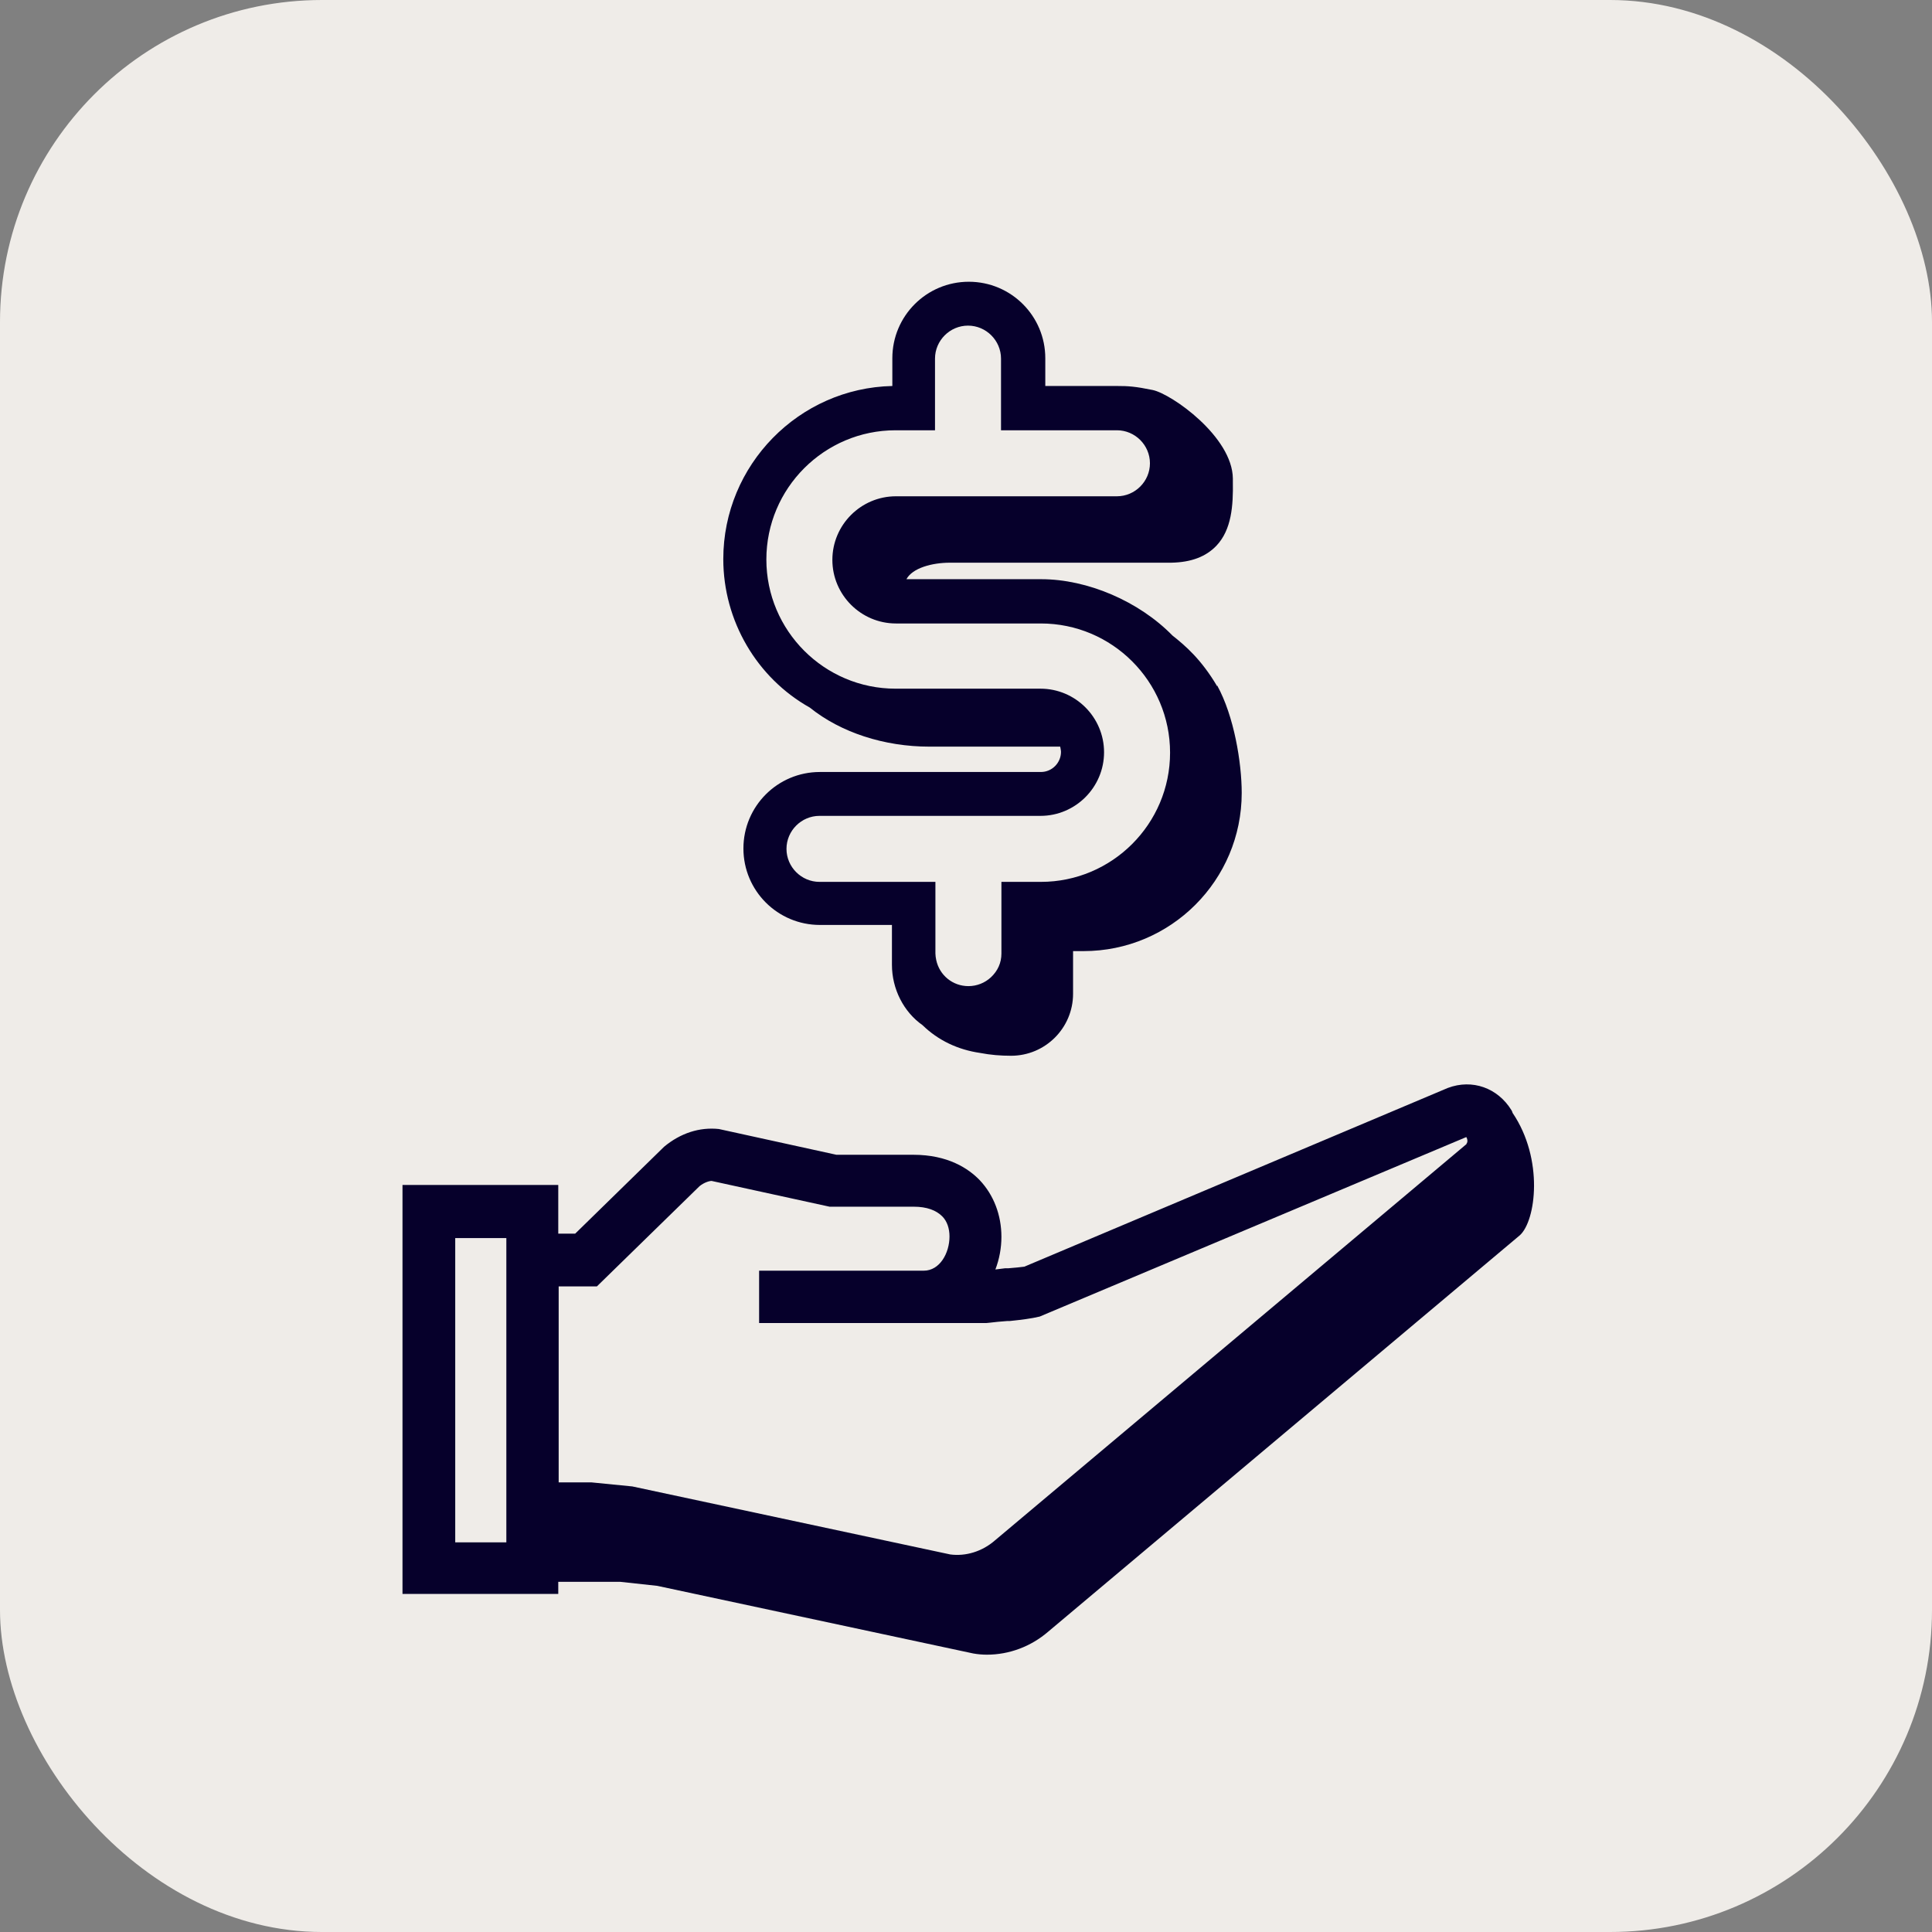
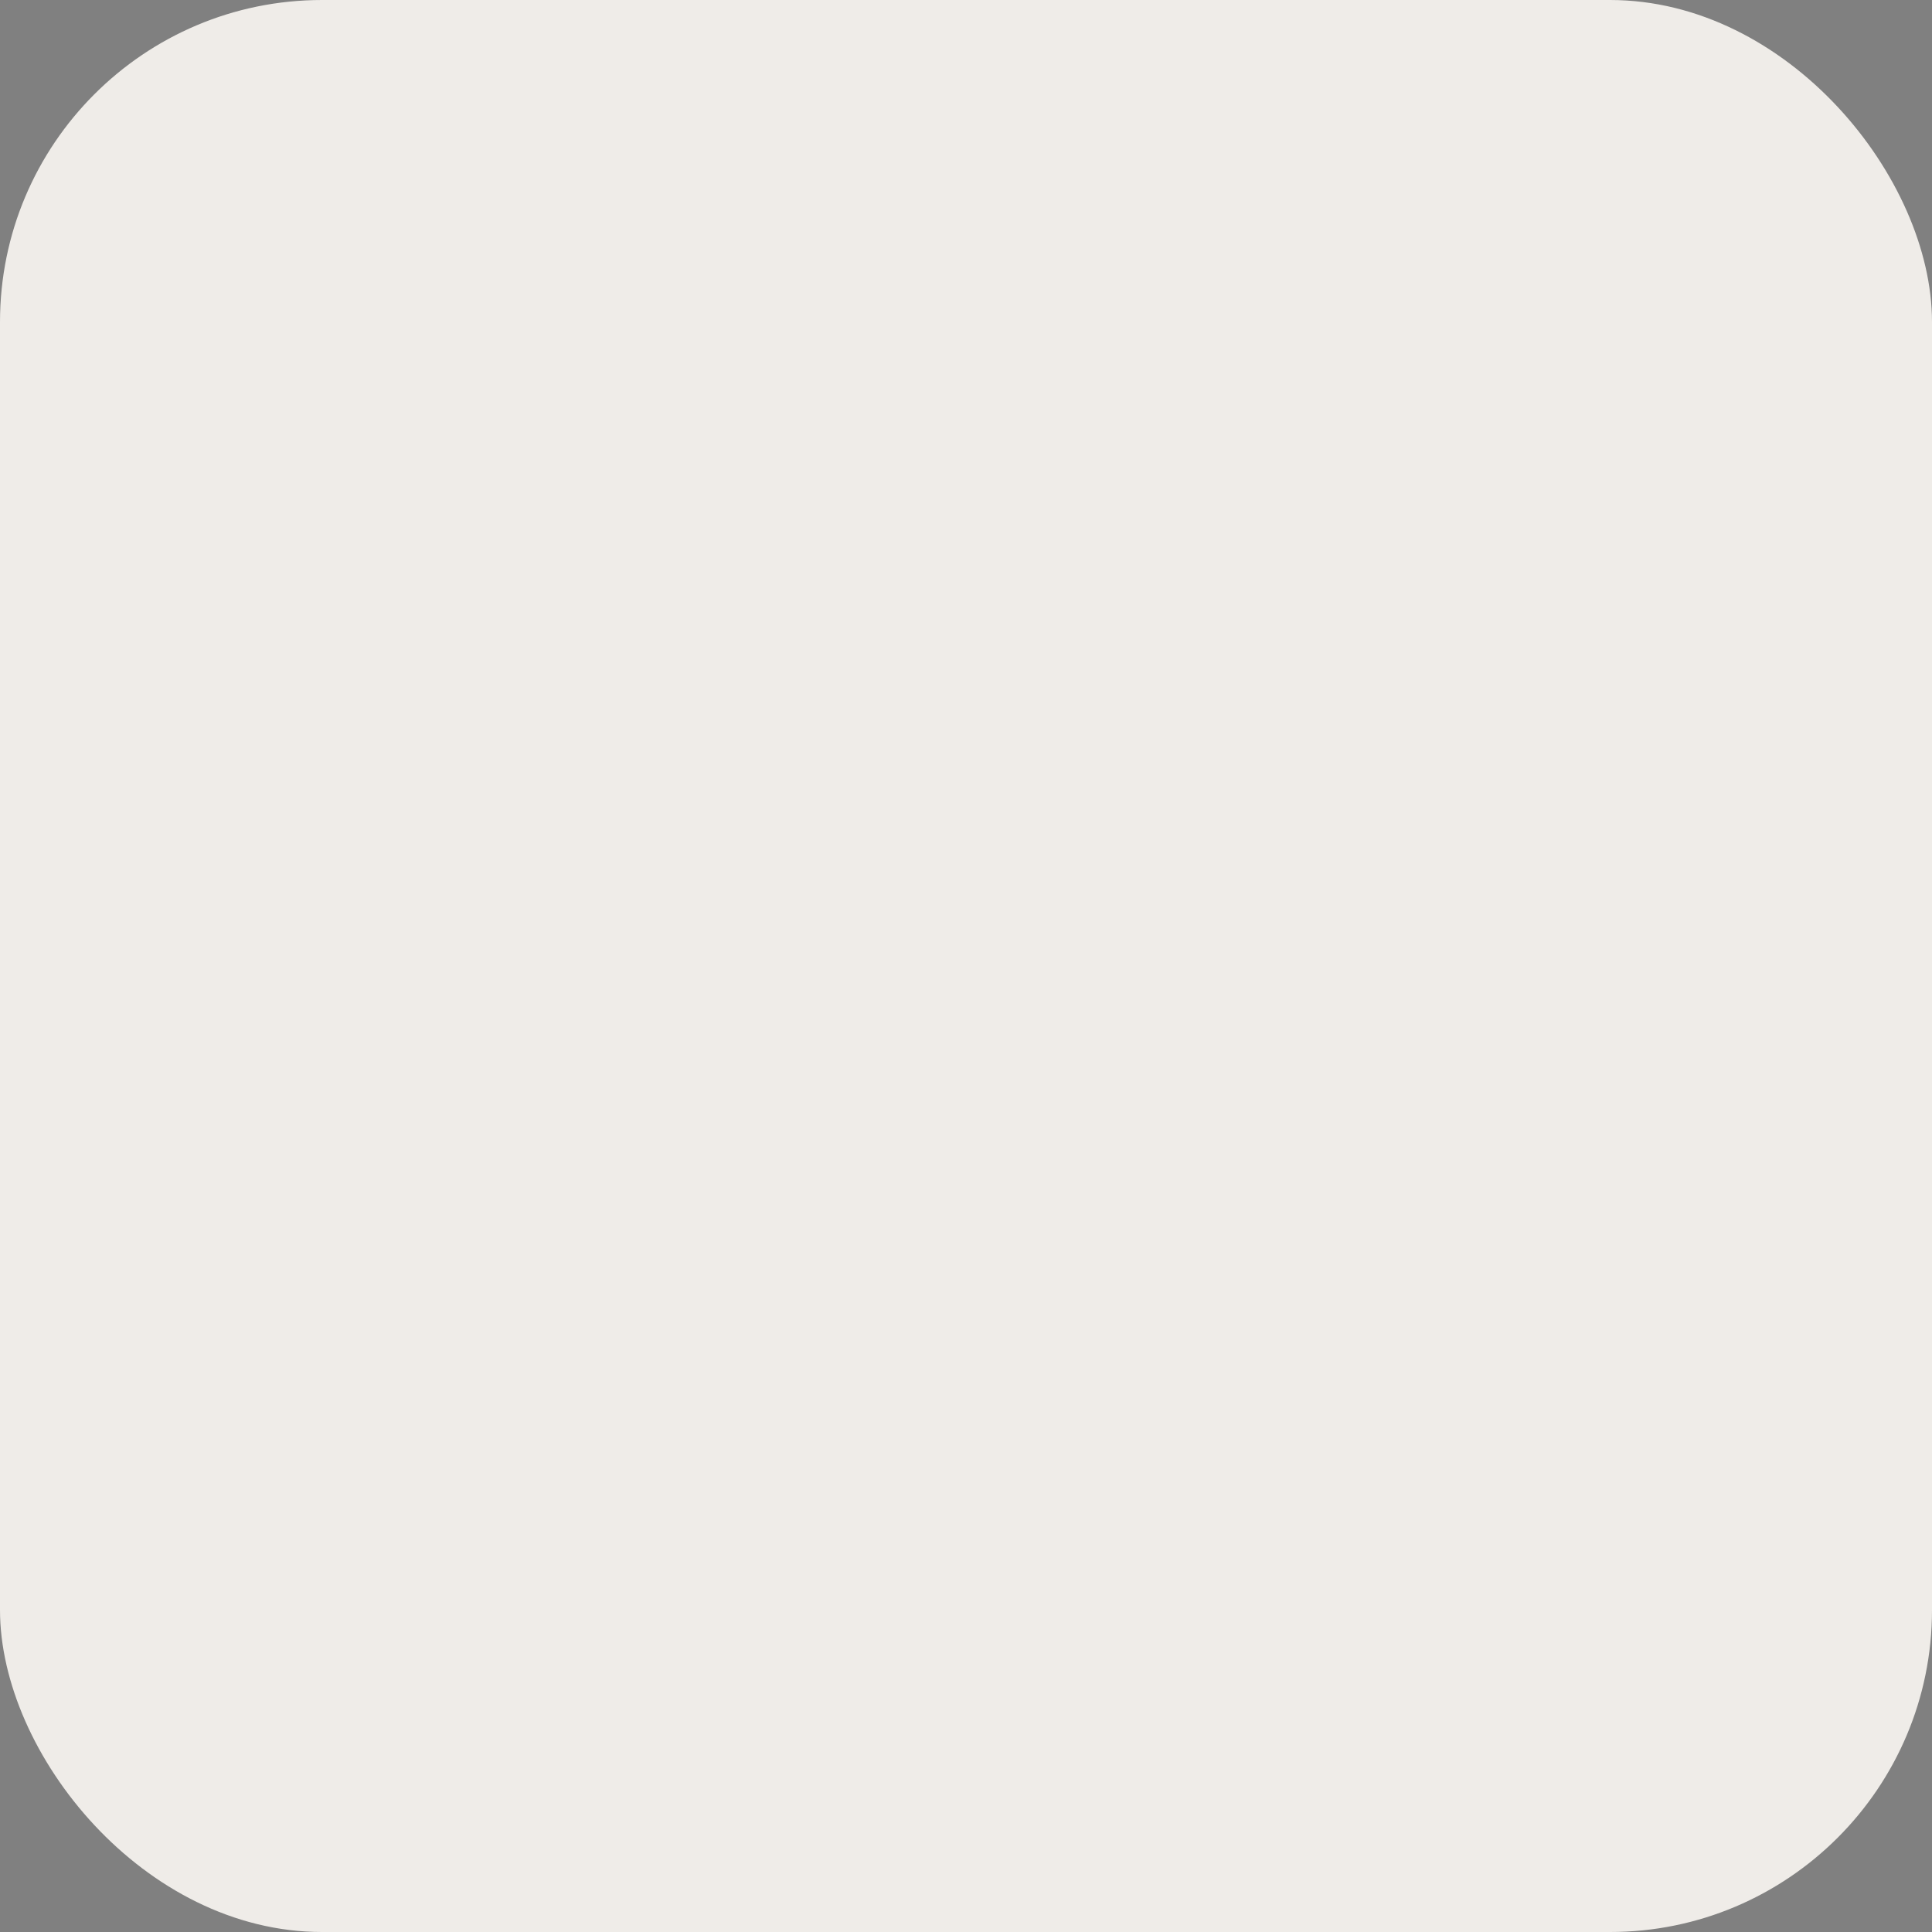
<svg xmlns="http://www.w3.org/2000/svg" width="48" height="48" viewBox="0 0 48 48" fill="none">
  <rect x="0" y="0" width="48" height="48" fill="#808080" stroke="none" />
  <rect width="48" height="48" rx="8" fill="#EFECE8" />
-   <path d="M37.58 27.65C37.58 27.65 37.57 27.61 37.55 27.58C37.21 27.03 36.58 26.8 35.97 27.03L25.45 31.47C25.39 31.48 25.18 31.5 25.05 31.51H24.97C24.89 31.52 24.81 31.53 24.73 31.54C24.83 31.28 24.88 31 24.88 30.73C24.88 30.19 24.69 29.69 24.34 29.32C24.06 29.03 23.55 28.69 22.69 28.69H20.78L17.86 28.05C17.38 28 16.91 28.15 16.5 28.49L14.29 30.65H13.87V29.44H10V39.6H13.87V39.3H13.96H15.41L16.33 39.4L24.18 41.08C24.29 41.1 24.41 41.11 24.52 41.11C25.07 41.11 25.61 40.91 26.04 40.54L37.76 30.69C38.16 30.33 38.36 28.8 37.58 27.65ZM12.58 38.32H11.31V30.76H12.58V38.32ZM36.44 28.42L24.72 38.27C24.4 38.55 23.99 38.67 23.61 38.62L15.71 36.93L14.7 36.83H13.88V31.96H14.83L17.38 29.47C17.49 29.38 17.62 29.34 17.68 29.34L20.61 29.98H22.7C23.03 29.98 23.26 30.07 23.41 30.22C23.53 30.34 23.59 30.52 23.59 30.72C23.59 31.13 23.35 31.57 22.95 31.57H18.86V32.87H24.51L24.61 32.86C24.67 32.85 24.89 32.83 25.03 32.82H25.09C25.38 32.79 25.62 32.76 25.83 32.71L36.43 28.25C36.45 28.28 36.48 28.37 36.43 28.42H36.44Z" fill="#06002B" />
-   <path d="M30.24 17.05C29.85 16.39 29.46 16.05 29.13 15.79C28.3 14.94 27.02 14.39 25.87 14.39H22.52C22.67 14.11 23.16 13.98 23.6 13.98H29.1C29.6 13.97 29.96 13.83 30.22 13.56C30.6 13.16 30.64 12.56 30.63 11.97V11.89C30.62 10.85 29.11 9.79 28.64 9.69C28.2 9.6 28.03 9.59 27.76 9.59H25.97V8.9C25.97 7.85 25.12 7 24.07 7C23.02 7 22.17 7.85 22.17 8.9V9.59C19.85 9.64 17.97 11.55 17.97 13.89C17.97 15.42 18.8 16.84 20.12 17.58C20.89 18.2 21.97 18.55 23.09 18.55C23.13 18.55 23.17 18.55 23.21 18.55H26.34C26.34 18.55 26.36 18.64 26.36 18.68C26.36 18.95 26.14 19.18 25.86 19.18H20.37C19.32 19.18 18.47 20.03 18.47 21.08C18.47 22.13 19.32 22.98 20.37 22.98H22.16V23.97C22.16 24.57 22.45 25.14 22.92 25.47C23.31 25.85 23.8 26.08 24.35 26.16C24.61 26.21 24.86 26.23 25.12 26.23C25.97 26.23 26.66 25.54 26.66 24.69V23.63H26.92C29.09 23.63 30.85 21.87 30.85 19.7C30.85 18.95 30.66 17.79 30.24 17.03V17.05ZM25.86 21.91H24.88V23.69C24.88 23.92 24.79 24.12 24.62 24.28C24.47 24.42 24.27 24.5 24.06 24.5C23.67 24.5 23.34 24.23 23.26 23.85C23.25 23.8 23.24 23.74 23.24 23.69V21.91H20.36C19.91 21.91 19.54 21.54 19.54 21.09C19.54 20.64 19.91 20.27 20.36 20.27H25.85C26.72 20.27 27.43 19.56 27.43 18.69C27.43 17.82 26.72 17.11 25.85 17.11H22.25C20.48 17.11 19.04 15.67 19.04 13.9C19.04 12.13 20.48 10.69 22.25 10.69H23.23V8.91C23.23 8.46 23.6 8.09 24.05 8.09C24.5 8.09 24.87 8.46 24.87 8.91V10.69H27.75C28.2 10.69 28.57 11.06 28.57 11.51C28.57 11.96 28.2 12.33 27.75 12.33H22.26C21.39 12.33 20.68 13.04 20.68 13.91C20.68 14.78 21.39 15.49 22.26 15.49H25.86C27.63 15.49 29.07 16.93 29.07 18.7C29.07 20.47 27.63 21.91 25.86 21.91Z" fill="#06002B" />
</svg>